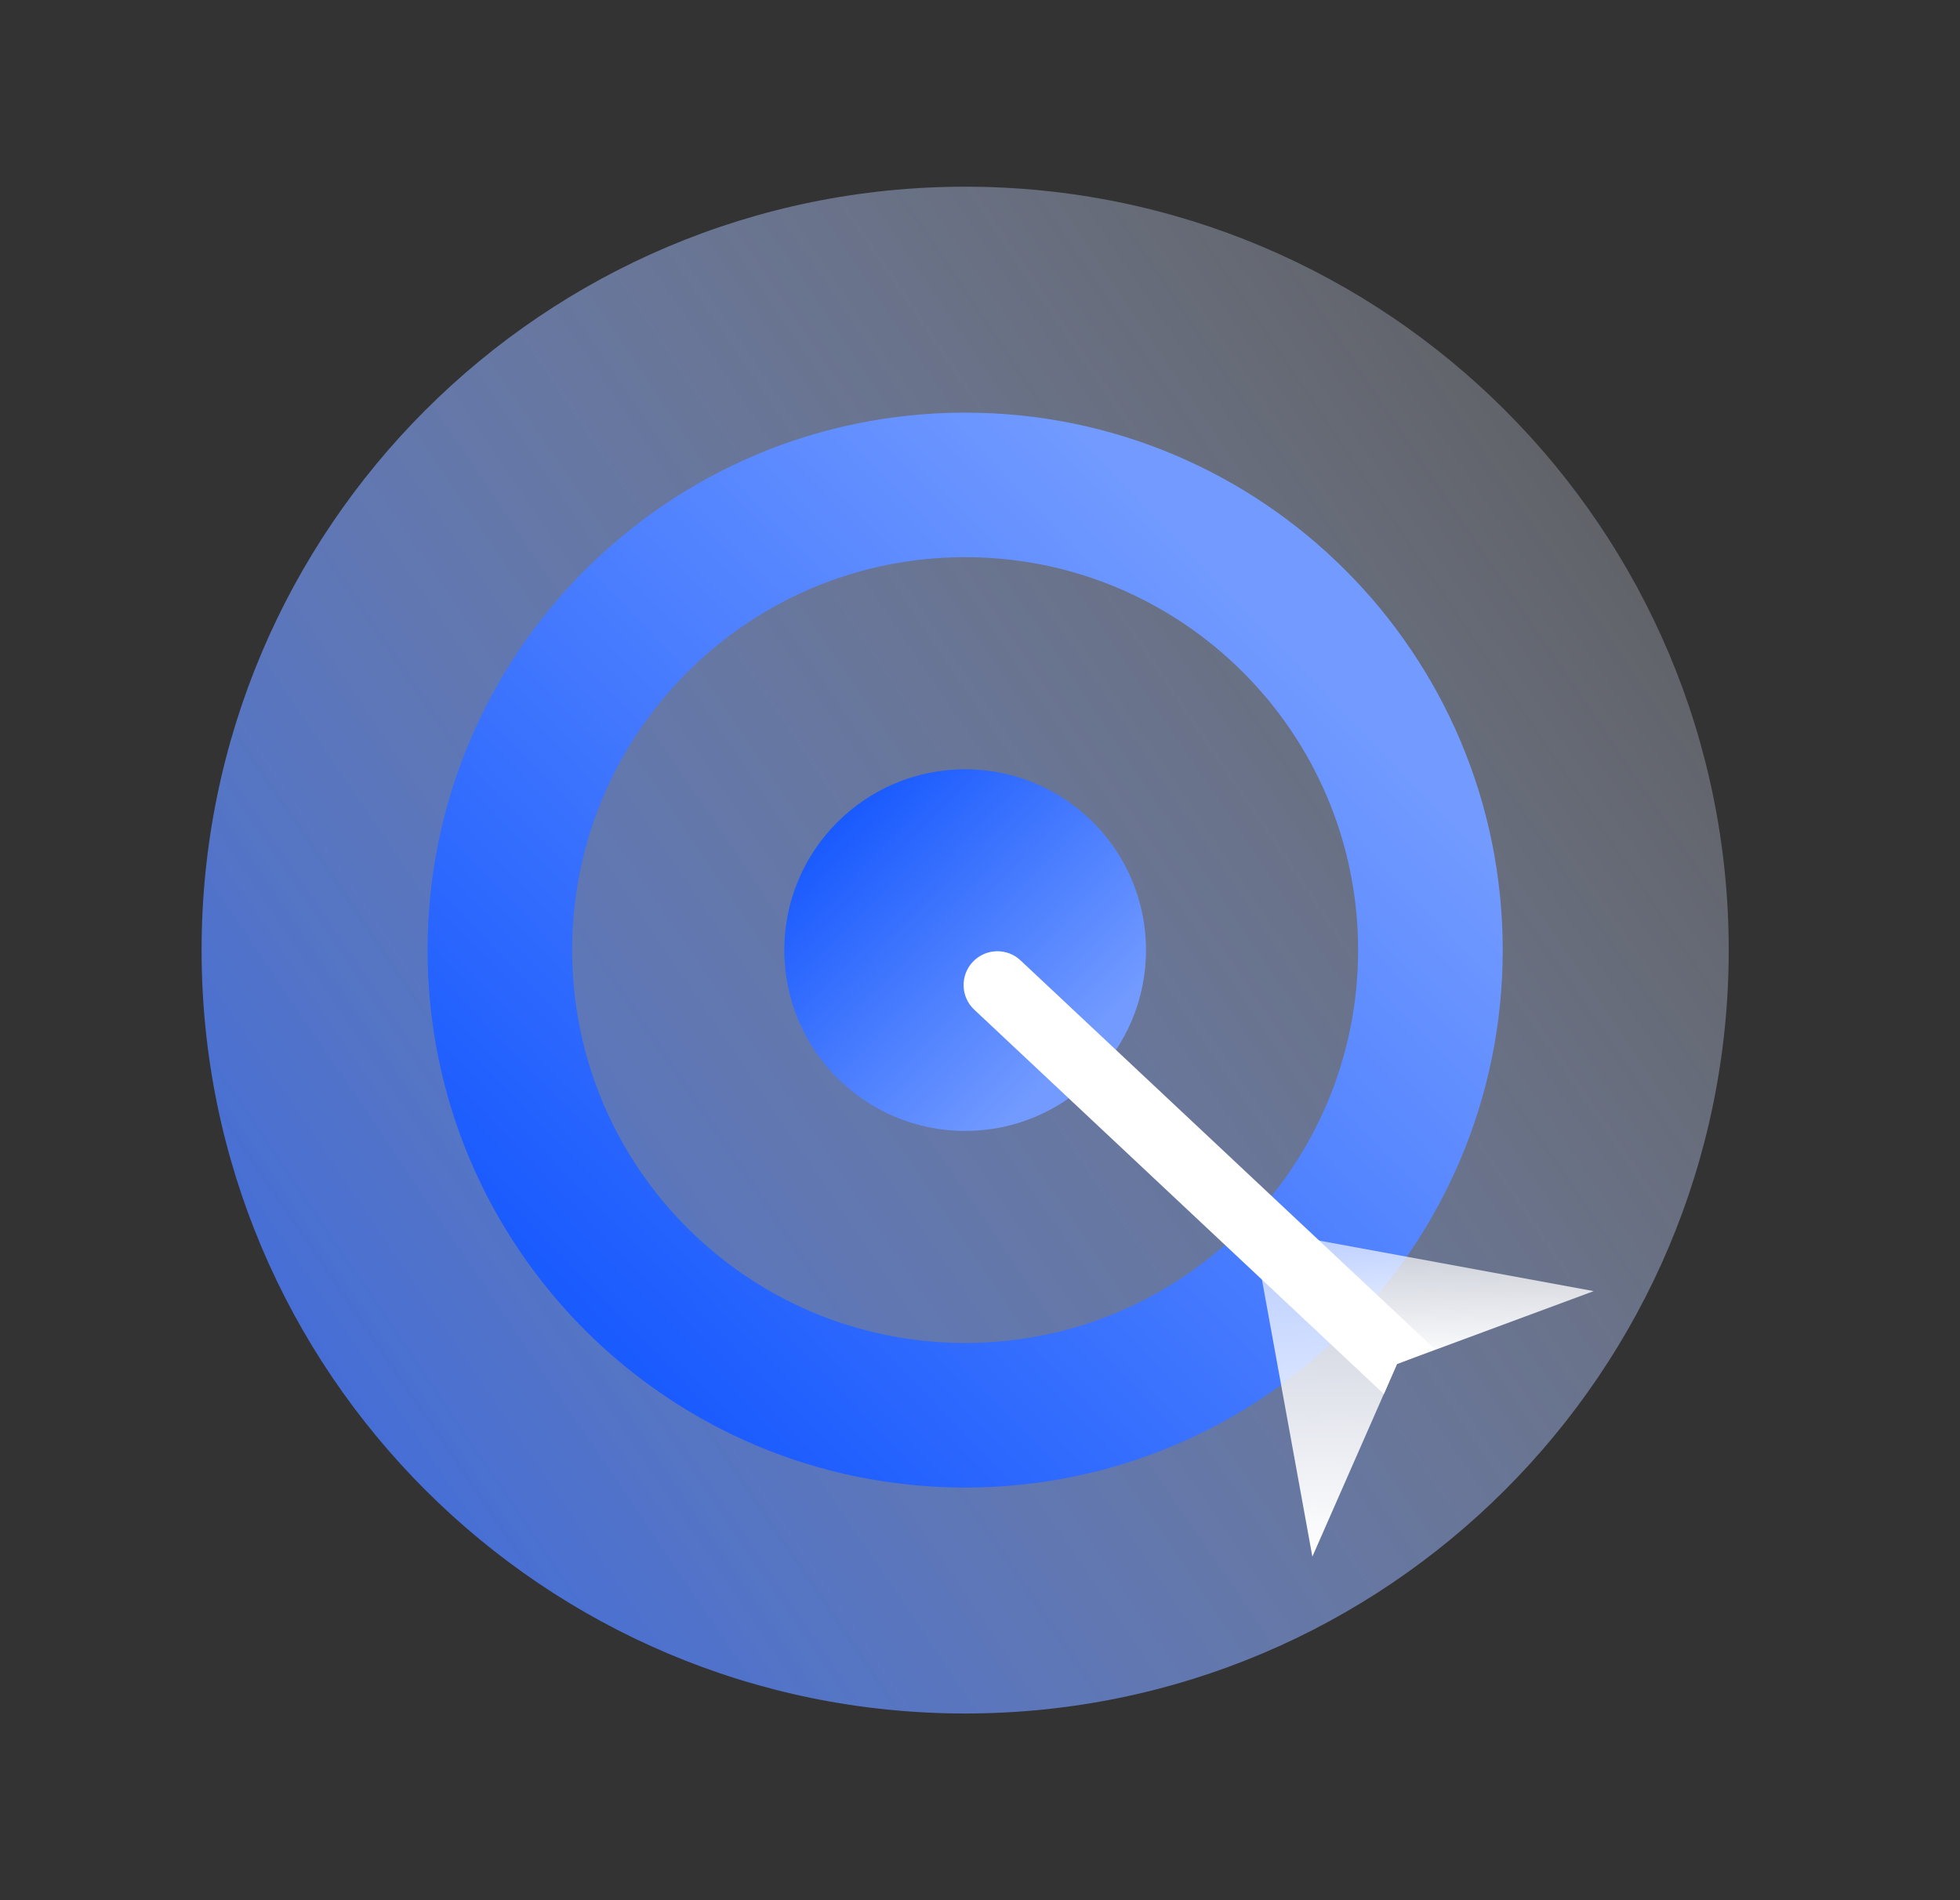
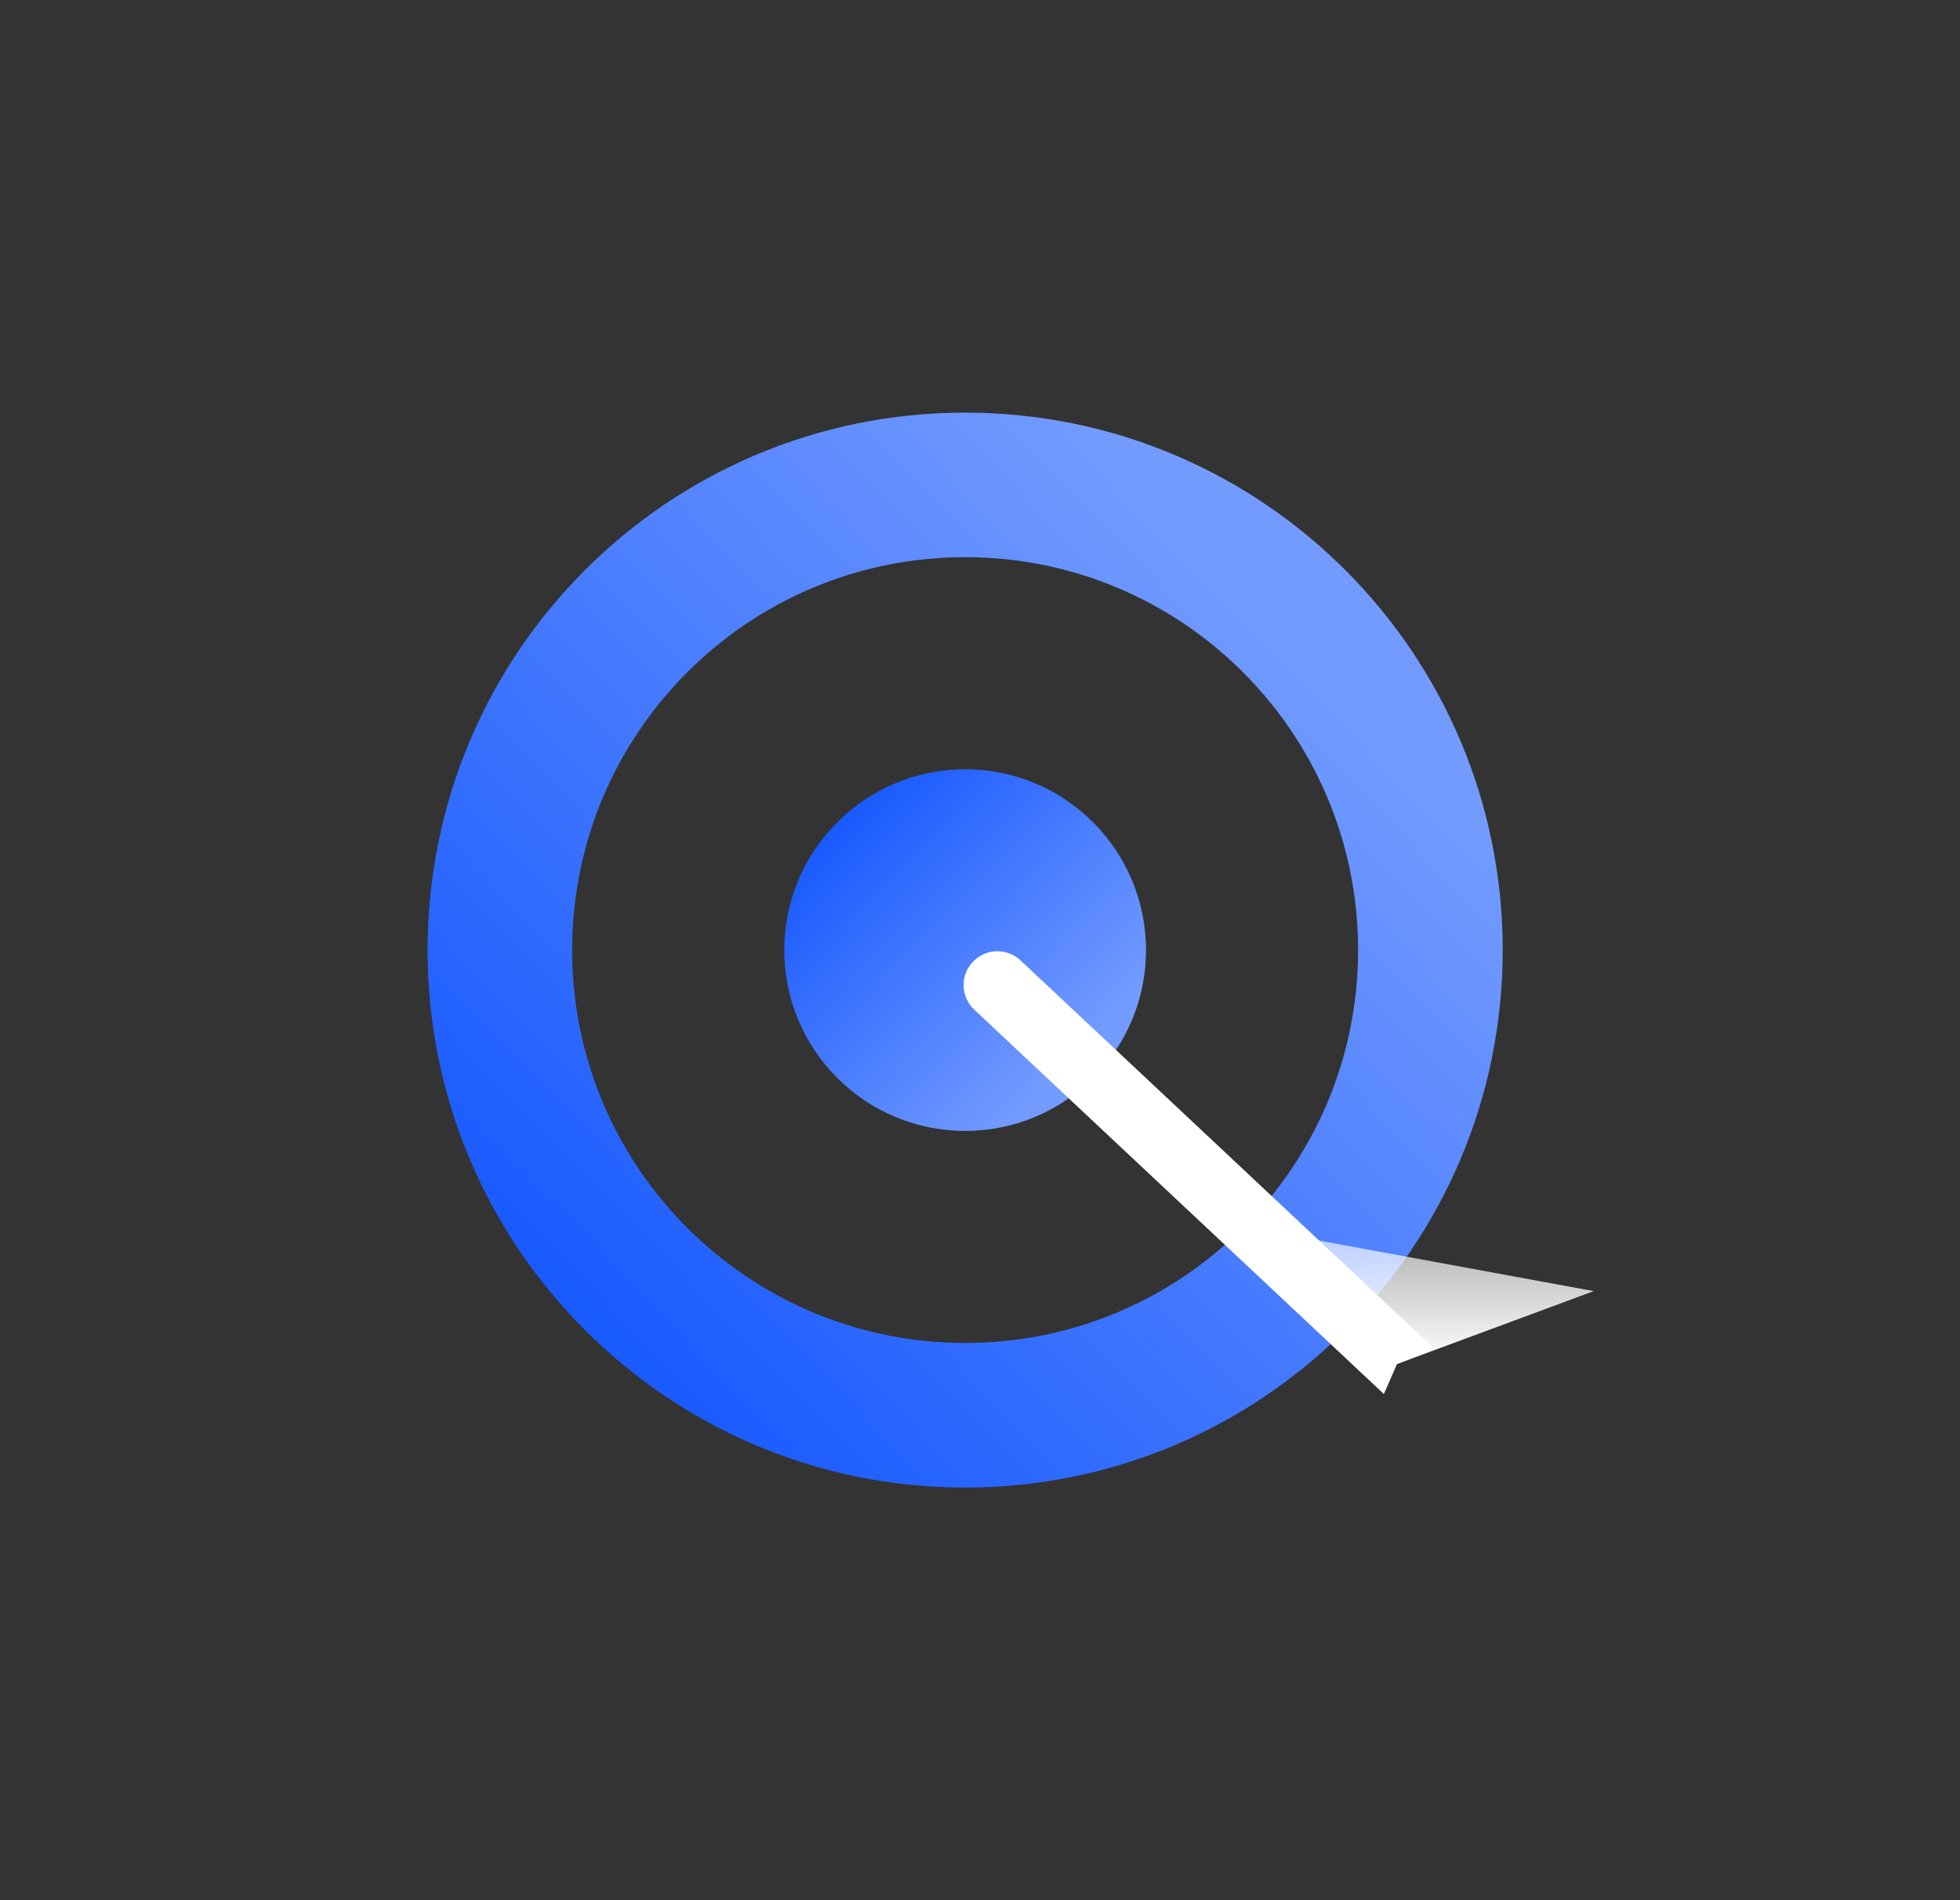
<svg xmlns="http://www.w3.org/2000/svg" width="33" height="32" viewBox="0 0 33 32" fill="none">
  <rect x="0" y="0" width="33" height="32" fill="#333333" stroke="none" />
-   <path opacity="0.8" d="M16.25 28.856C23.35 28.856 29.106 23.1 29.106 16C29.106 8.9 23.35 3.144 16.25 3.144C9.15 3.144 3.394 8.9 3.394 16C3.394 23.1 9.15 28.856 16.25 28.856Z" fill="url(#paint0_linear_27_4004)" />
  <path fill-rule="evenodd" clip-rule="evenodd" d="M9.633 16C9.633 12.346 12.596 9.383 16.25 9.383C19.904 9.383 22.866 12.346 22.866 16C22.866 19.654 19.904 22.616 16.25 22.616C12.596 22.616 9.633 19.654 9.633 16ZM16.25 6.949C11.251 6.949 7.199 11.001 7.199 16C7.199 20.999 11.251 25.051 16.25 25.051C21.249 25.051 25.301 20.999 25.301 16C25.301 11.001 21.249 6.949 16.25 6.949Z" fill="url(#paint1_linear_27_4004)" />
  <path d="M19.295 16C19.295 14.319 17.932 12.955 16.25 12.955C14.569 12.955 13.205 14.319 13.205 16C13.205 17.682 14.569 19.045 16.25 19.045C17.932 19.045 19.295 17.682 19.295 16Z" fill="url(#paint2_linear_27_4004)" />
  <path d="M23.3 23.476L16.403 17.003C16.174 16.788 16.163 16.428 16.378 16.199C16.593 15.97 16.953 15.958 17.182 16.173L24.158 22.72L23.521 22.97L23.3 23.476Z" fill="white" />
  <path d="M21.09 20.686L26.833 21.743L23.521 22.97L21.09 20.686Z" fill="url(#paint3_linear_27_4004)" />
-   <path d="M21.09 20.686L22.096 26.214L23.521 22.97L21.09 20.686Z" fill="url(#paint4_linear_27_4004)" />
  <defs>
    <linearGradient id="paint0_linear_27_4004" x1="5.727" y1="23.64" x2="27.504" y2="8.879" gradientUnits="userSpaceOnUse">
      <stop stop-color="#4A7DFF" />
      <stop offset="1" stop-color="#E2EAFF" stop-opacity="0.32" />
    </linearGradient>
    <linearGradient id="paint1_linear_27_4004" x1="9.079" y1="21.683" x2="21.108" y2="10.042" gradientUnits="userSpaceOnUse">
      <stop stop-color="#195AFE" />
      <stop offset="1" stop-color="#739BFF" />
    </linearGradient>
    <linearGradient id="paint2_linear_27_4004" x1="13.838" y1="14.088" x2="17.884" y2="18.005" gradientUnits="userSpaceOnUse">
      <stop stop-color="#195AFE" />
      <stop offset="1" stop-color="#739BFF" />
    </linearGradient>
    <linearGradient id="paint3_linear_27_4004" x1="23.962" y1="22.973" x2="23.962" y2="20.688" gradientUnits="userSpaceOnUse">
      <stop offset="0.001" stop-color="white" />
      <stop offset="1" stop-color="white" stop-opacity="0.6" />
    </linearGradient>
    <linearGradient id="paint4_linear_27_4004" x1="22.308" y1="26.213" x2="22.308" y2="20.688" gradientUnits="userSpaceOnUse">
      <stop offset="0.001" stop-color="white" />
      <stop offset="1" stop-color="white" stop-opacity="0.6" />
    </linearGradient>
  </defs>
</svg>